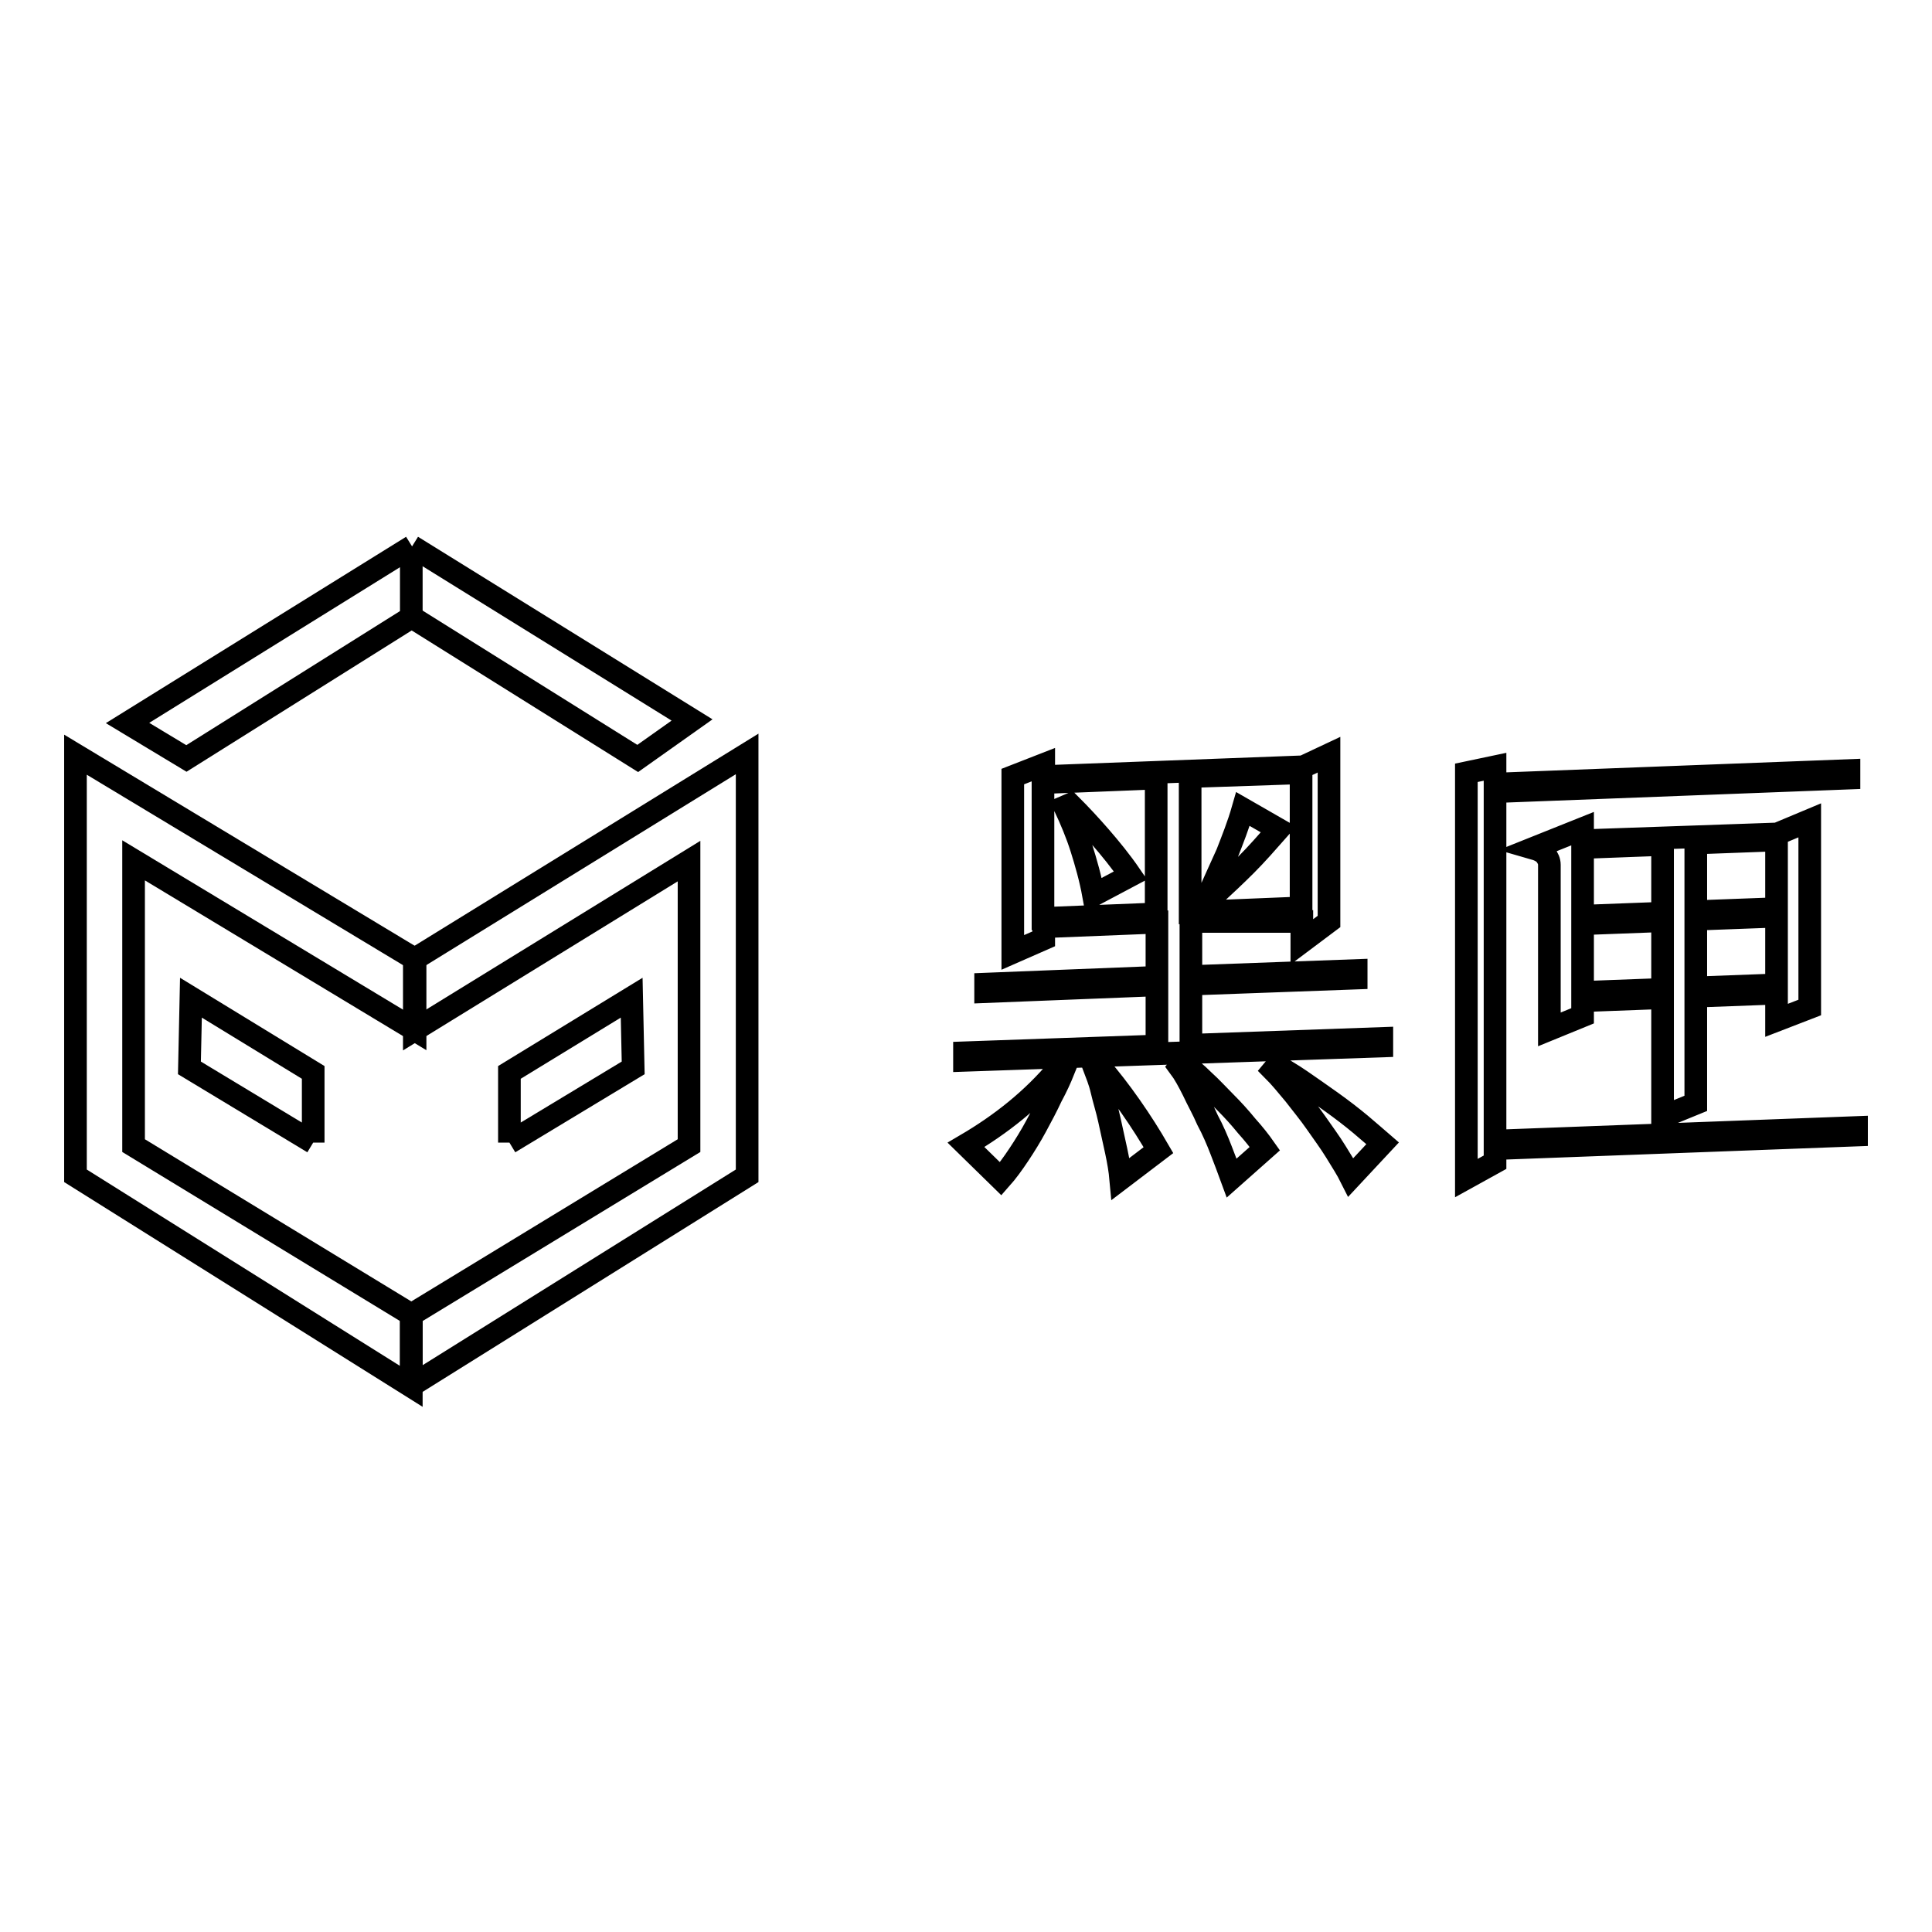
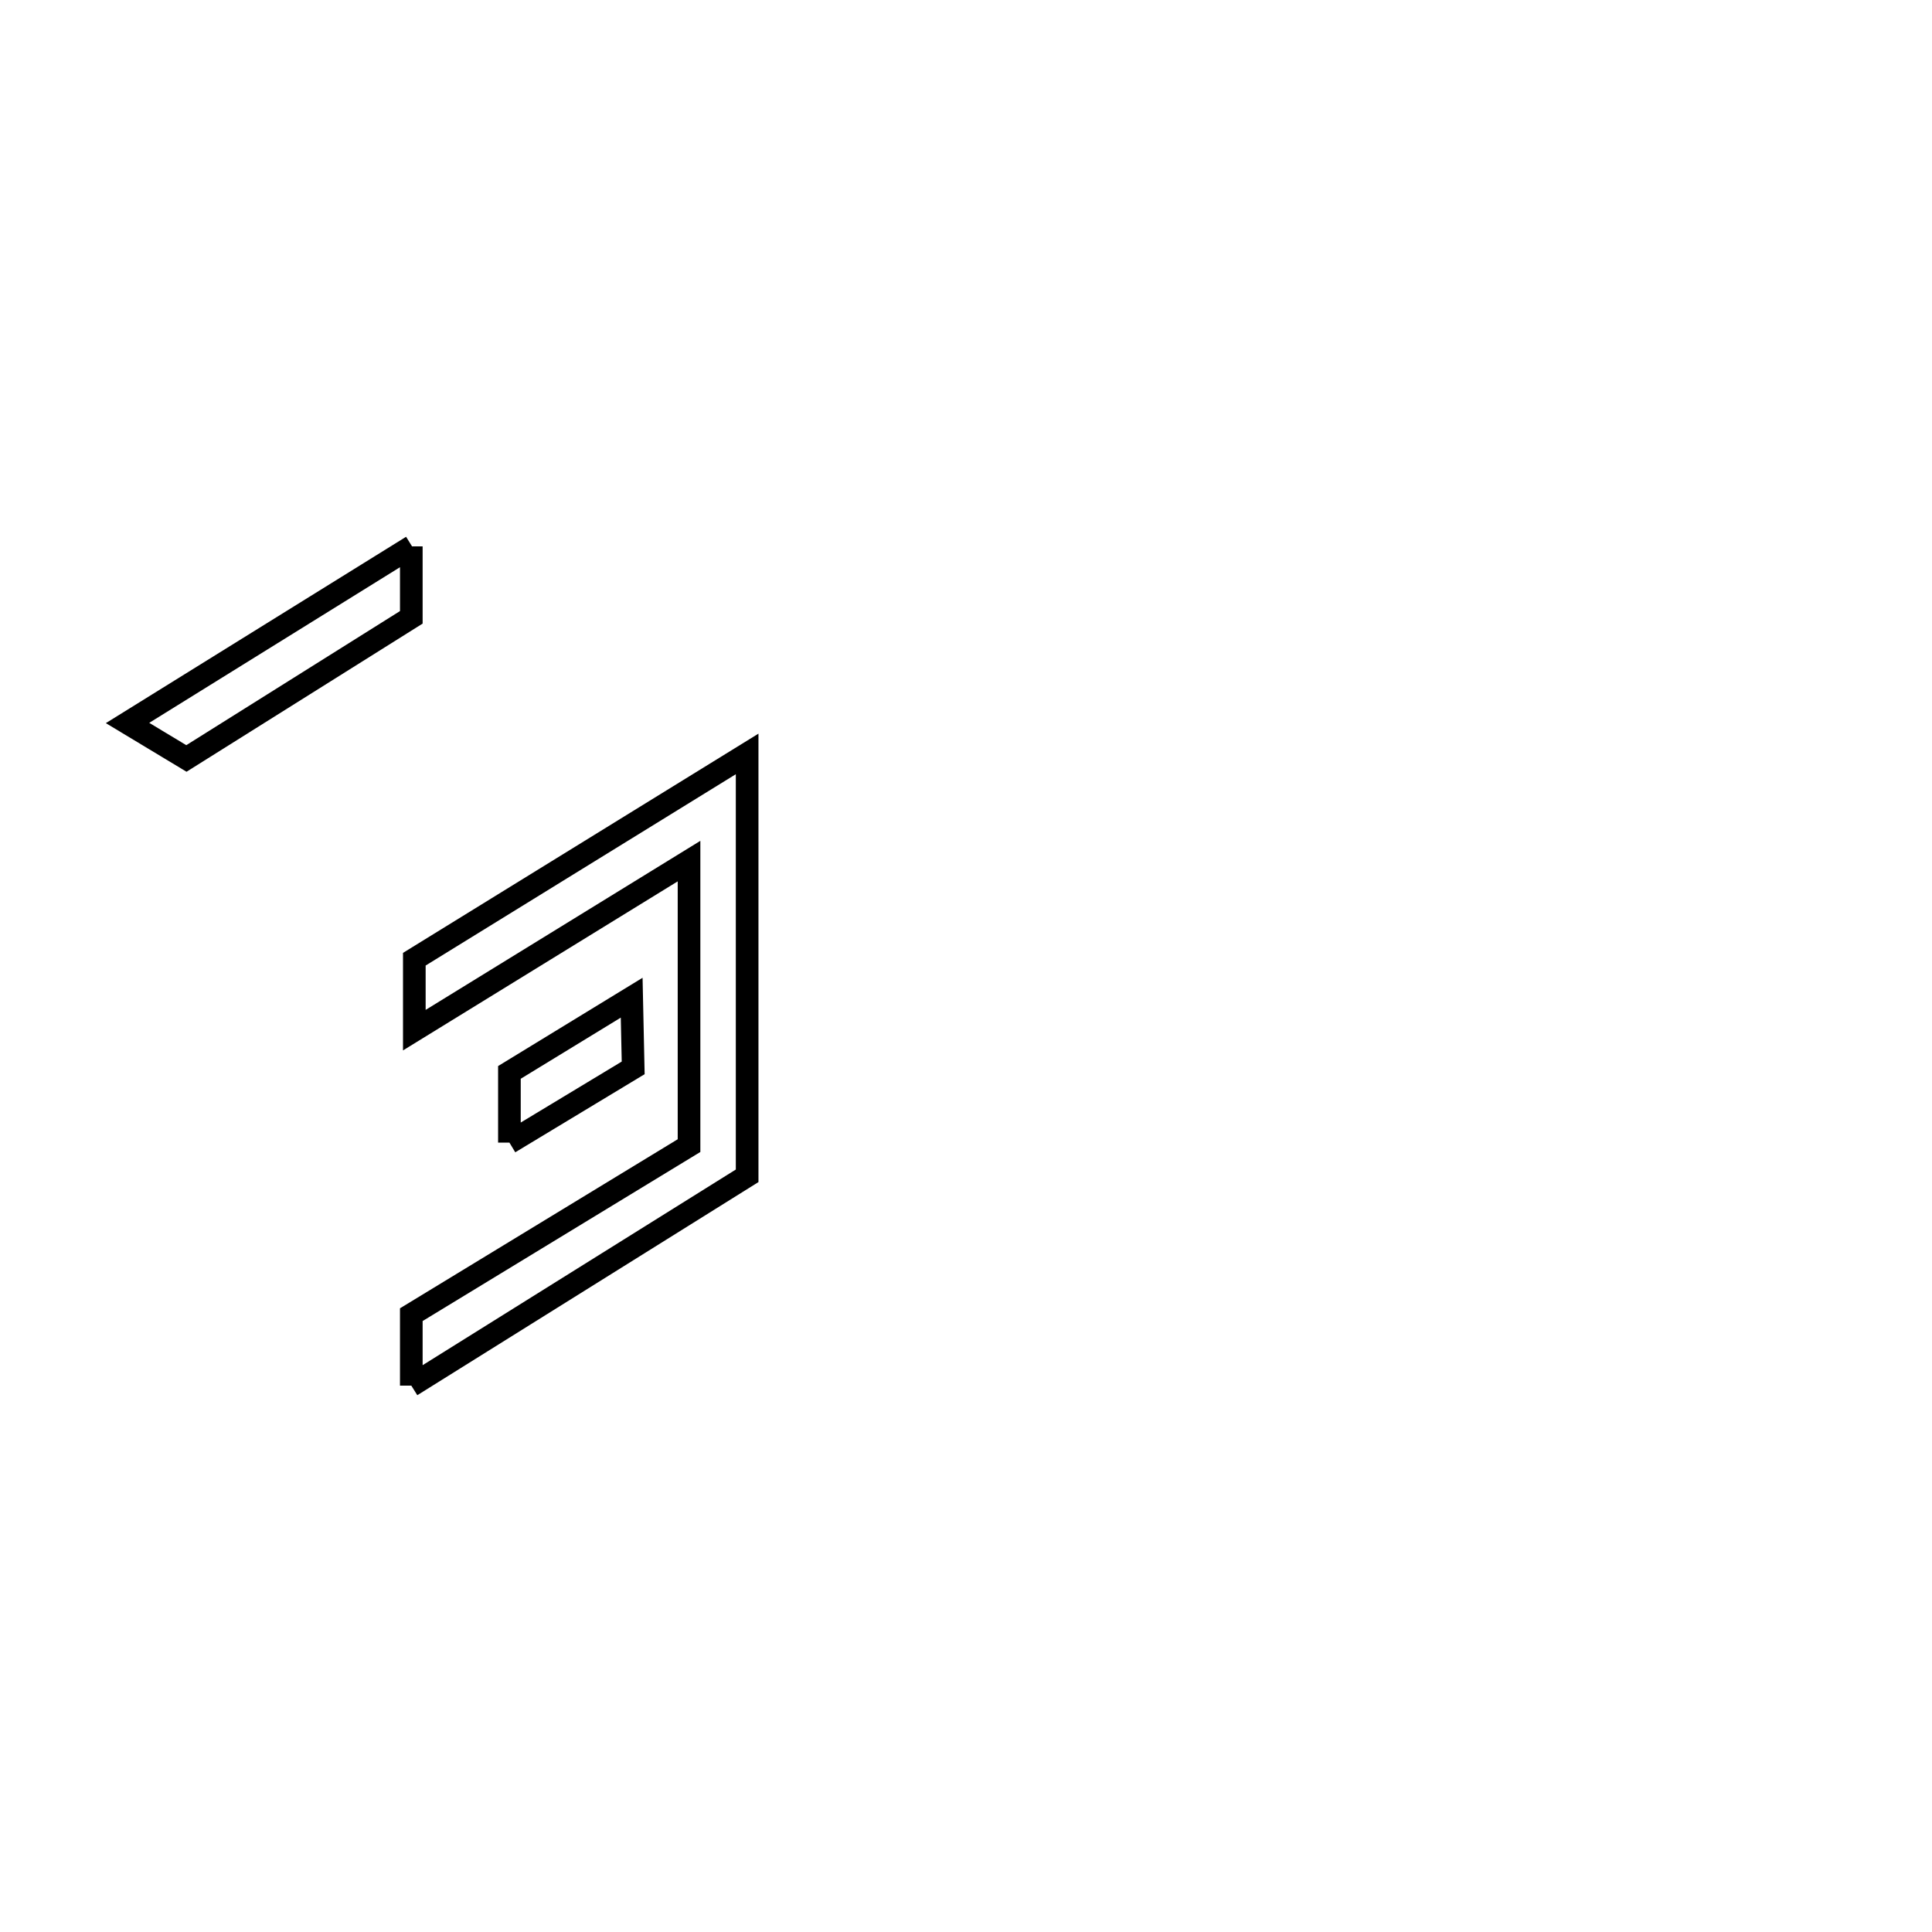
<svg xmlns="http://www.w3.org/2000/svg" version="1.1" x="0px" y="0px" viewBox="0 0 256 256" enable-background="new 0 0 256 256" xml:space="preserve">
  <g>
    <g>
-       <path stroke-width="3" fill-opacity="0" stroke="#000000" d="M54.6,72.4l37.1,23l-7.2,5.1L54.6,81.8" />
      <path stroke-width="3" fill-opacity="0" stroke="#000000" d="M54.6,72.4L16.9,95.8l7.8,4.7l29.8-18.7V72.4" />
      <path stroke-width="3" fill-opacity="0" stroke="#000000" d="M54.5,183.6l44.5-27.8V99.9l-44.1,27.2l0,9.4l36.4-22.4v37.7l-36.8,22.4L54.5,183.6" />
-       <path stroke-width="3" fill-opacity="0" stroke="#000000" d="M54.5,174.2l-36.8-22.4V114L55,136.5l0-9.4L10,100v55.8l44.5,27.9V174.2" />
      <path stroke-width="3" fill-opacity="0" stroke="#000000" d="M67.5,151.4l16.4-9.9l-0.2-9.3l-16.2,9.9L67.5,151.4" />
-       <path stroke-width="3" fill-opacity="0" stroke="#000000" d="M41.5,151.4l-16.4-9.9l0.2-9.3l16.2,9.9L41.5,151.4" />
-       <path stroke-width="3" fill-opacity="0" stroke="#000000" d="M127.8,140.5v-1l25.5-0.9v-8.1l-22.7,0.9v-1l22.7-0.9v-7.3l-15,0.6v1.6l-4.1,1.8v-23.3l4.1-1.6v1.6l34.4-1.3l3.4-1.6v22.1l-3.6,2.7v-2.7h-14.7v7.3l21.9-0.8v1l-21.9,0.8v8.1l25.3-0.9v1L127.8,140.5z M179,156c-0.5-1-1.2-2.1-2-3.4c-0.8-1.3-1.7-2.5-2.6-3.8c-0.9-1.3-1.9-2.5-2.9-3.8c-1-1.2-1.9-2.3-2.8-3.2l0.5-0.6c0.8,0.5,1.9,1.1,3.2,2c1.3,0.9,2.6,1.8,4,2.8c1.4,1,2.7,2,3.9,3c1.2,1,2.2,1.9,2.9,2.5L179,156z M163.2,156.1c-0.4-1.1-0.9-2.4-1.4-3.7s-1.1-2.7-1.8-4c-0.6-1.4-1.3-2.6-1.9-3.9c-0.6-1.2-1.2-2.3-1.8-3.1l0.5-0.6c0.8,0.7,1.7,1.4,2.7,2.4c1,0.9,1.9,1.9,2.9,2.9c1,1,1.9,2,2.8,3.1c0.9,1,1.7,2,2.4,3L163.2,156.1z M148.5,156.2c-0.1-1.1-0.3-2.3-0.6-3.7c-0.3-1.4-0.6-2.7-0.9-4.1c-0.3-1.4-0.7-2.6-1-3.9s-0.7-2.2-1-3l0.7-0.2c1.3,1.5,2.7,3.3,4.1,5.3c1.4,2,2.6,3.9,3.7,5.8L148.5,156.2z M140.9,141.9c-0.4,1-0.9,2.1-1.6,3.4c-0.6,1.3-1.3,2.6-2,3.9c-0.7,1.3-1.5,2.6-2.3,3.8c-0.8,1.2-1.6,2.3-2.4,3.2l-4.6-4.5c4.6-2.7,8.8-6,12.3-10.2L140.9,141.9z M172.4,102.4l-14.7,0.5v18l14.7-0.6V102.4z M153.2,103.1l-15,0.6v18l15-0.6V103.1z M169.4,109.9c-1.5,1.7-2.9,3.3-4.3,4.7c-1.4,1.4-2.9,2.8-4.3,4.1l-0.6-0.3c0.8-1.8,1.6-3.5,2.4-5.3c0.7-1.8,1.5-3.8,2.1-5.9L169.4,109.9z M144.9,118.6c-0.4-2.2-1-4.3-1.6-6.2c-0.6-1.9-1.4-3.8-2.2-5.5l0.7-0.3c1.3,1.3,2.7,2.8,4,4.3c1.3,1.5,2.7,3.2,4,5.1L144.9,118.6z M235.4,135.2v-3.6l-10.7,0.4v14.2l-4.4,1.8v-15.8l-10.6,0.4v2l-4.4,1.8v-21.8c0-0.5-0.2-0.9-0.5-1.3c-0.3-0.4-0.9-0.7-1.6-0.9l6.5-2.6v1.6l25.8-0.9l4.3-1.8v24.8L235.4,135.2z M198.1,152.2v1.8l-3.8,2.1v-53.7l3.8-0.8v2.3l46.9-1.8v1l-46.9,1.8v46.3l47.9-1.8v1L198.1,152.2z M235.4,111.3l-10.7,0.4v9.1l10.7-0.4V111.3z M235.4,121.4l-10.7,0.4v9.1l10.7-0.4V121.4z M220.3,111.9l-10.6,0.4v9.1l10.6-0.4V111.9z M220.3,122l-10.6,0.4v9.1l10.6-0.4V122z" />
    </g>
  </g>
</svg>